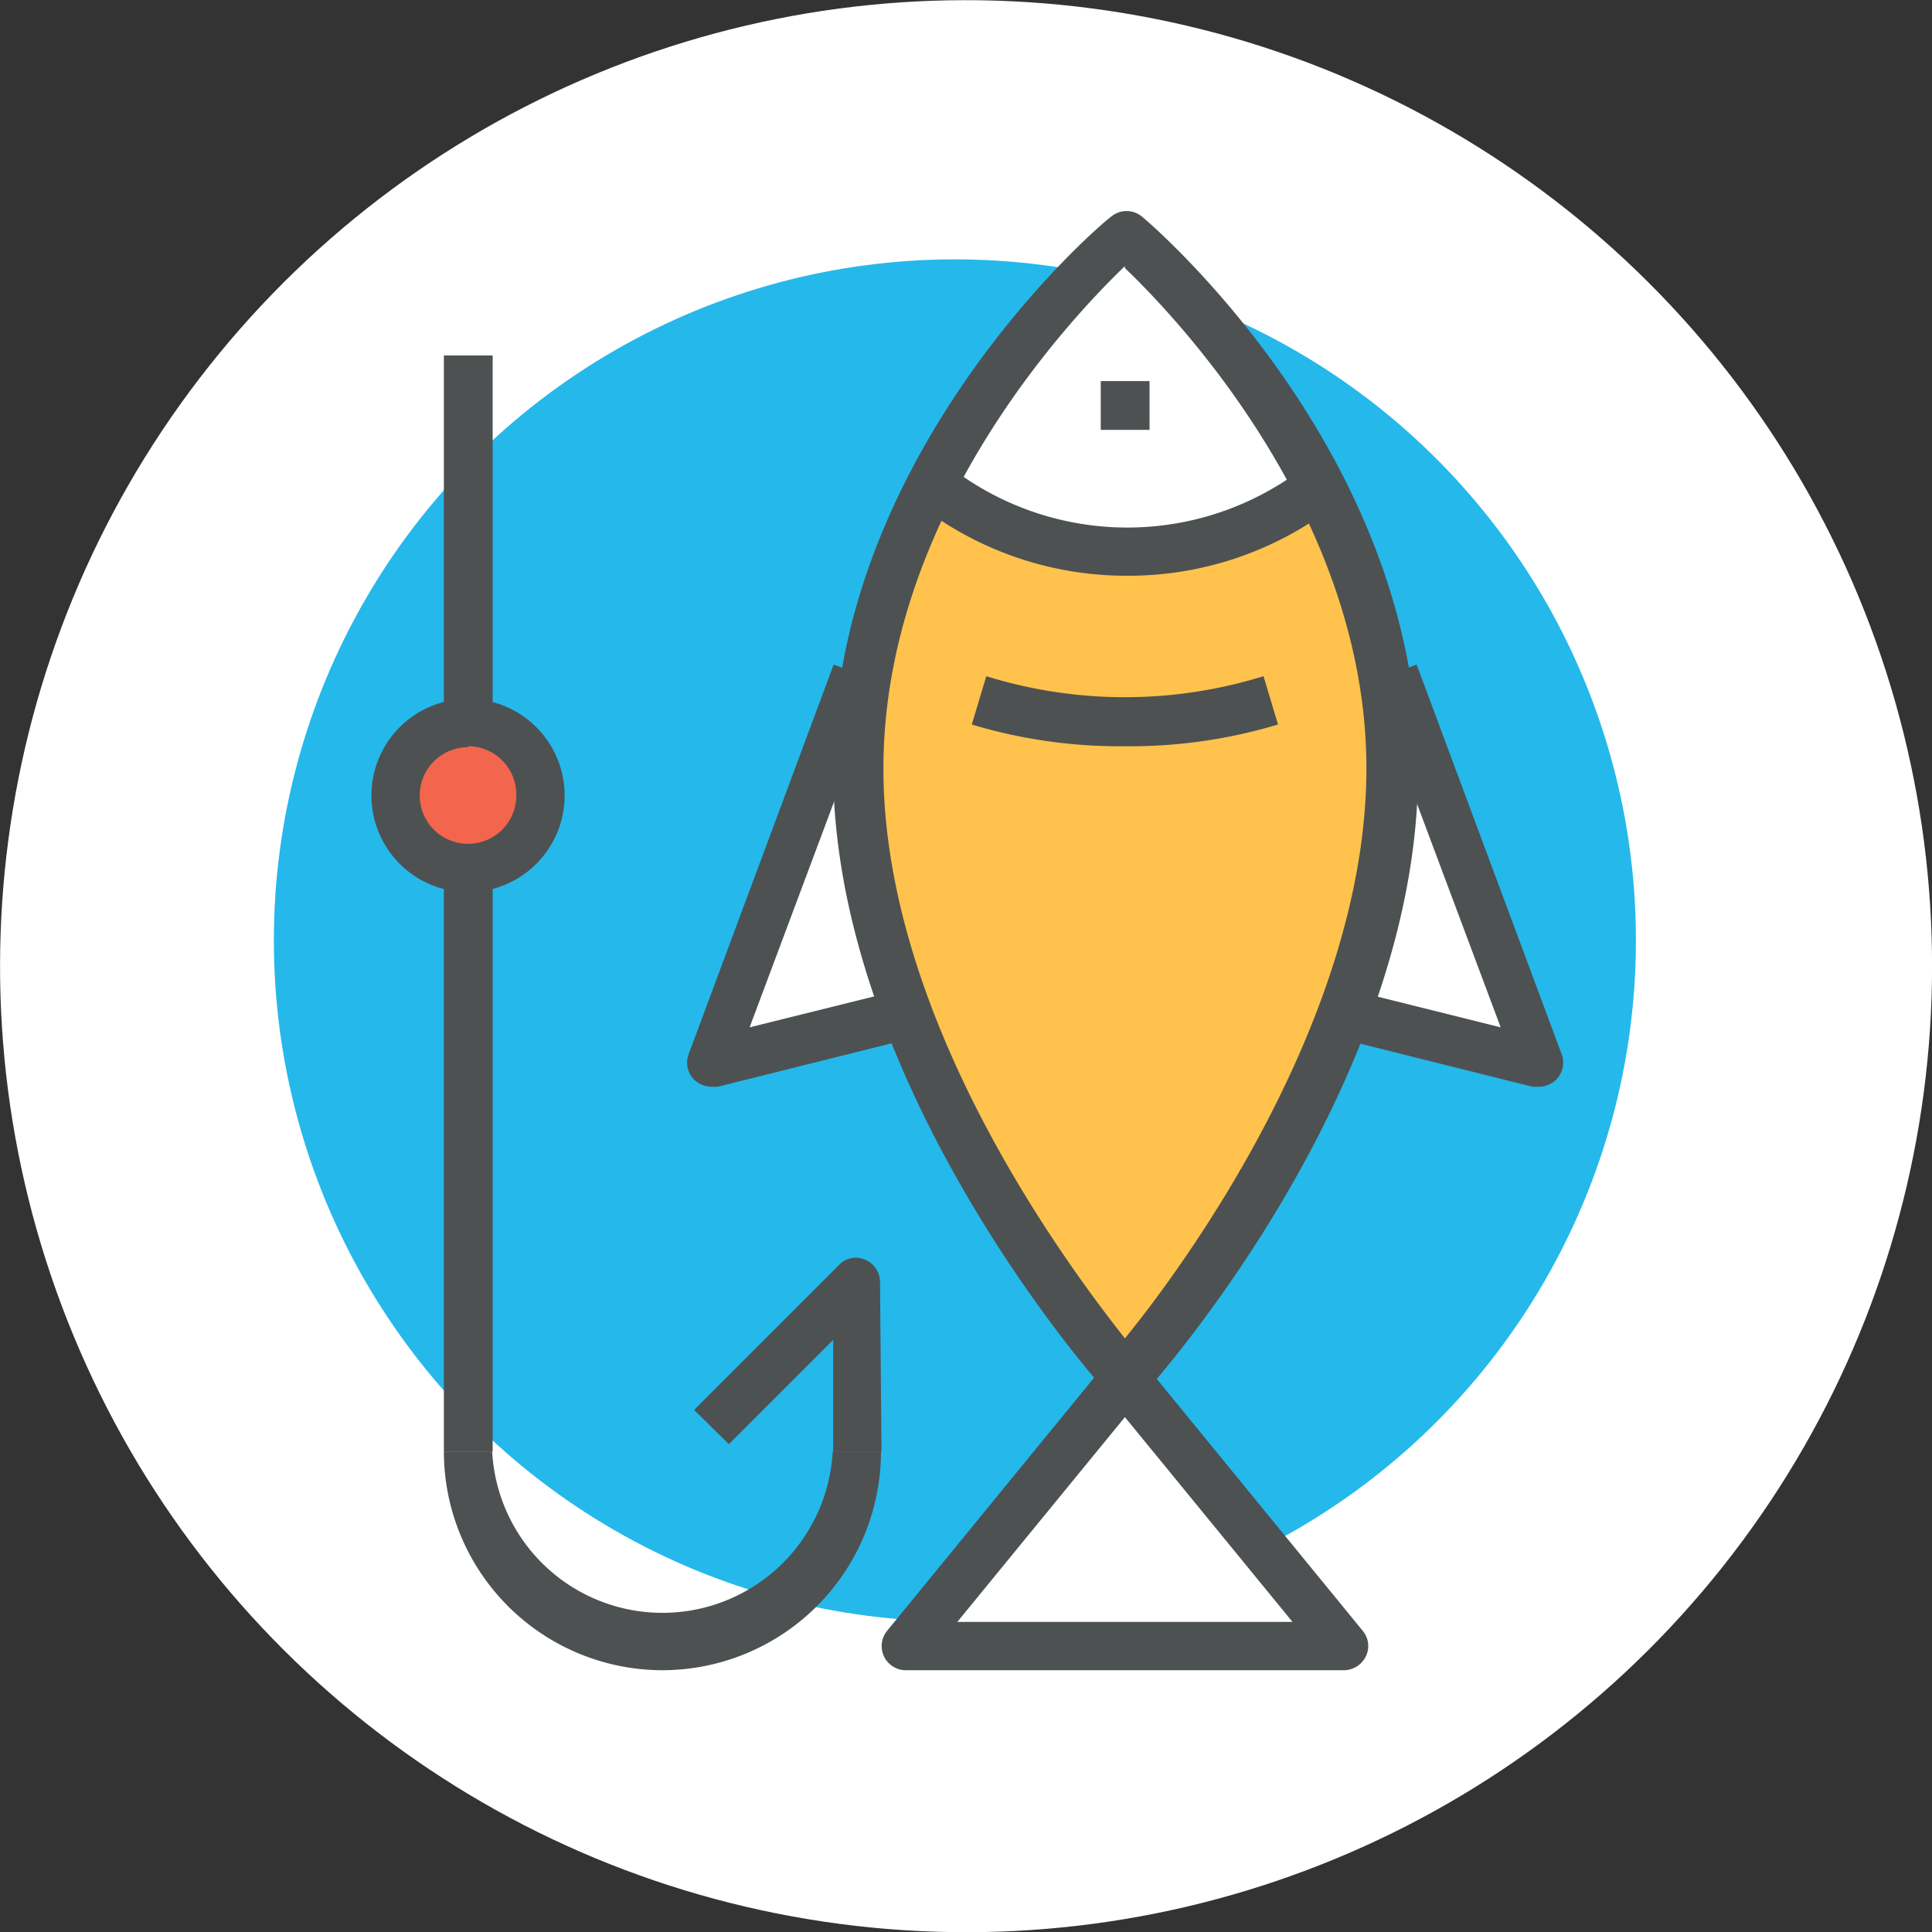
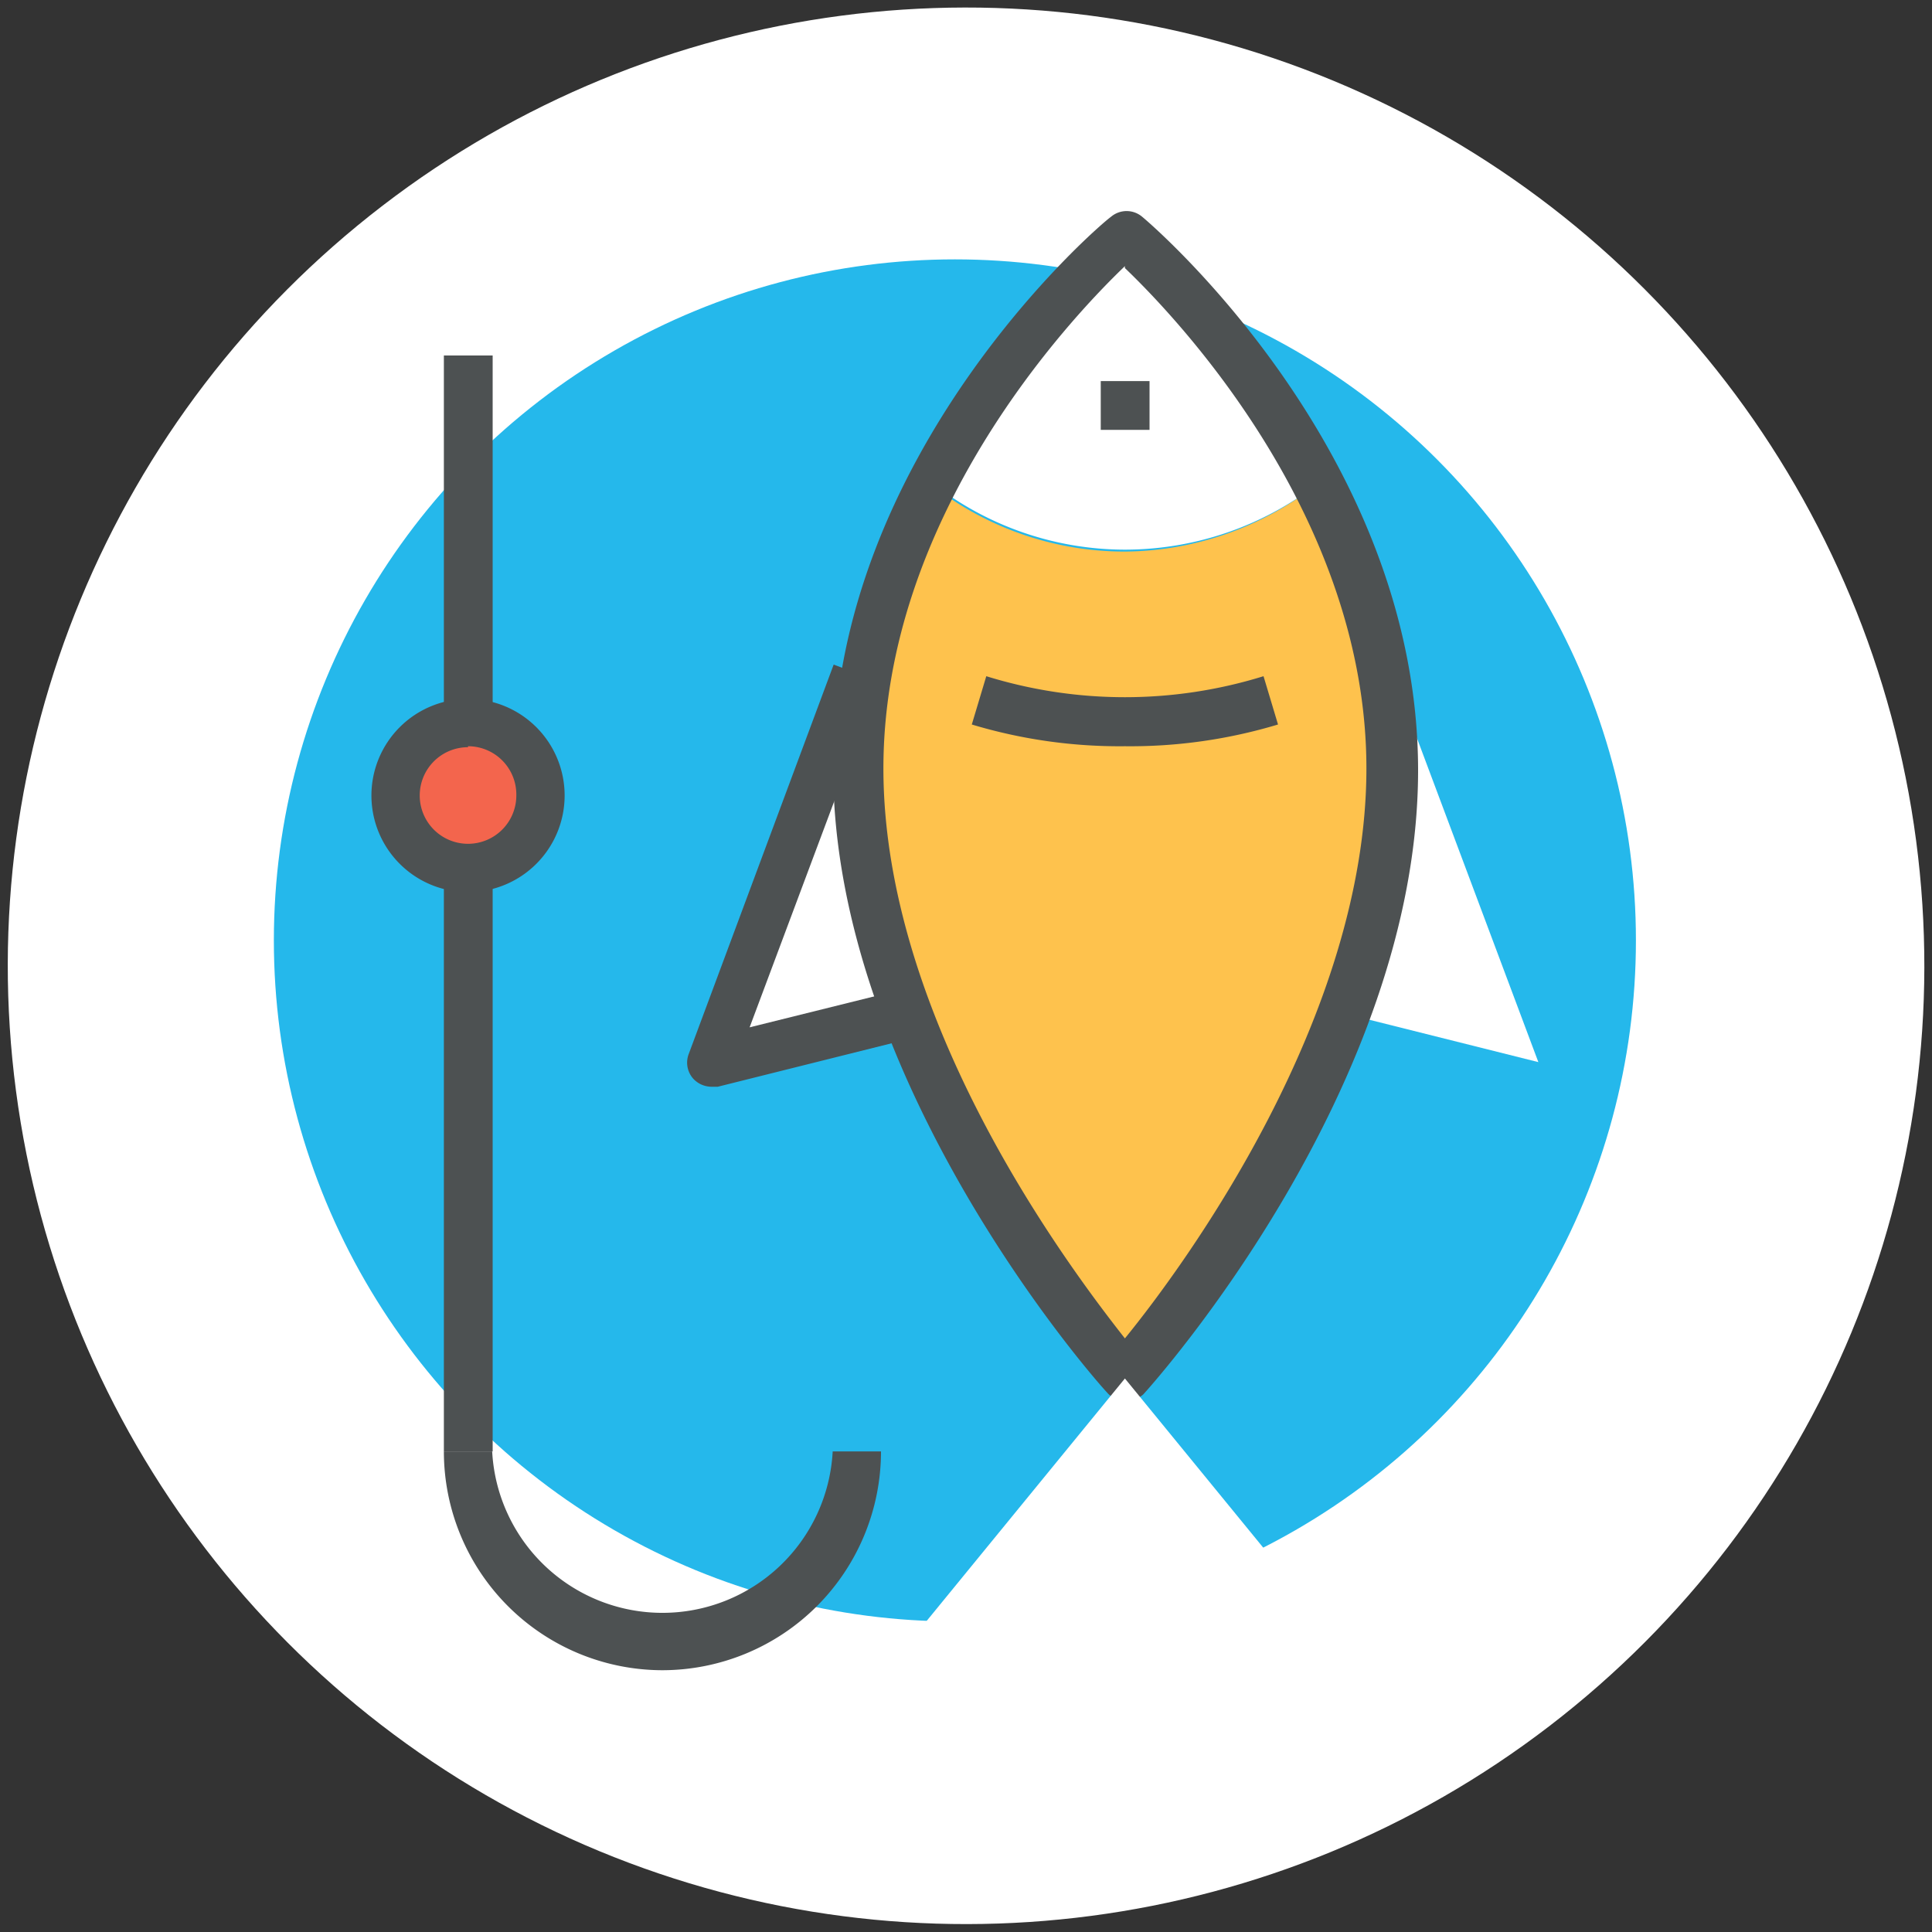
<svg xmlns="http://www.w3.org/2000/svg" width="40" height="40" viewBox="0 0 40 40">
  <rect x="0" y="0" width="40" height="40" fill="#333333" stroke="none" />
  <title>CTB_IconSet</title>
-   <circle cx="20" cy="20" r="20" transform="translate(-6.13 9.18) rotate(-22.5)" fill="#fff" />
  <circle cx="20" cy="20" r="19.84" transform="translate(-6.13 30.82) rotate(-67.5)" fill="#fff" />
  <circle cx="19.77" cy="19.47" r="14.1" fill="#25b8eb" />
  <path d="M23.29,11.42a6.48,6.48,0,0,1-4-1.38A12.88,12.88,0,0,0,17.75,16c0,6.4,5.54,12.59,5.54,12.59S28.83,22.35,28.83,16A13,13,0,0,0,27.3,10,6.53,6.53,0,0,1,23.29,11.42Z" fill="#fec24d" />
  <path d="M27.3,10a18.65,18.65,0,0,0-4-5.17,18.73,18.73,0,0,0-4,5.17,6.48,6.48,0,0,0,4,1.38A6.53,6.53,0,0,0,27.3,10Z" fill="#fff" />
  <polygon points="28.83 13.93 31.85 21.99 27.82 20.98 28.83 13.93" fill="#fff" />
  <polygon points="17.75 13.93 14.73 21.99 18.76 20.98 17.75 13.93" fill="#fff" />
  <path d="M23.29,29a.48.48,0,0,1-.37-.17c-.24-.25-5.67-6.41-5.67-12.92S22.73,4.68,23,4.49a.5.5,0,0,1,.65,0c.23.19,5.71,4.9,5.71,11.46S23.9,28.62,23.67,28.87A.52.52,0,0,1,23.29,29Zm0-23.49c-1.16,1.11-5,5.2-5,10.4s3.81,10.29,5,11.8c1.23-1.51,5-6.64,5-11.8S24.45,6.66,23.29,5.55Z" fill="#4d5152" />
  <polygon points="27.82 34.08 18.76 34.08 23.29 28.54 27.82 34.08" fill="#fff" />
-   <path d="M27.82,34.58H18.76a.5.5,0,0,1-.39-.82l4.53-5.54a.53.53,0,0,1,.78,0l4.53,5.54a.49.49,0,0,1,.07.53A.51.51,0,0,1,27.82,34.58Zm-8-1h6.94l-3.47-4.24Z" fill="#4d5152" />
-   <path d="M31.85,22.5l-.12,0-4-1,.25-1,3.09.77-2.68-7.16.94-.35,3,8.06a.5.5,0,0,1-.09.51A.52.52,0,0,1,31.85,22.5Z" fill="#4d5152" />
  <path d="M14.73,22.5a.52.52,0,0,1-.38-.17.5.5,0,0,1-.09-.51l3-8.06.94.35-2.68,7.16,3.1-.77.24,1-4,1Z" fill="#4d5152" />
-   <path d="M23.29,11.92A7,7,0,0,1,19,10.43l.62-.8a6,6,0,0,0,7.44,0l.62.8A7,7,0,0,1,23.29,11.92Z" fill="#4d5152" />
  <rect x="22.79" y="7.89" width="1.01" height="1.01" fill="#4d5152" />
  <path d="M23.29,15.45A10.6,10.6,0,0,1,20.12,15l.3-1a9.69,9.69,0,0,0,5.74,0l.3,1A10.6,10.6,0,0,1,23.29,15.45Z" fill="#4d5152" />
  <rect x="9.19" y="17.96" width="1.01" height="12.09" fill="#4d5152" />
  <rect x="9.19" y="7.36" width="1.01" height="7.58" fill="#4d5152" />
  <path d="M13.72,34.58a4.53,4.53,0,0,1-4.53-4.53h1a3.53,3.53,0,0,0,7.05,0h1A4.53,4.53,0,0,1,13.72,34.58Z" fill="#4d5152" />
-   <path d="M18.25,30.05h-1V27.74L15.09,29.9l-.72-.71,3-3a.48.48,0,0,1,.54-.11.5.5,0,0,1,.31.46Z" fill="#4d5152" />
  <circle cx="9.69" cy="16.45" r="1.51" fill="#f3654d" />
  <path d="M9.69,18.47a2,2,0,1,1,2-2A2,2,0,0,1,9.69,18.47Zm0-3a1,1,0,1,0,1,1A1,1,0,0,0,9.69,15.45Z" fill="#4d5152" />
</svg>